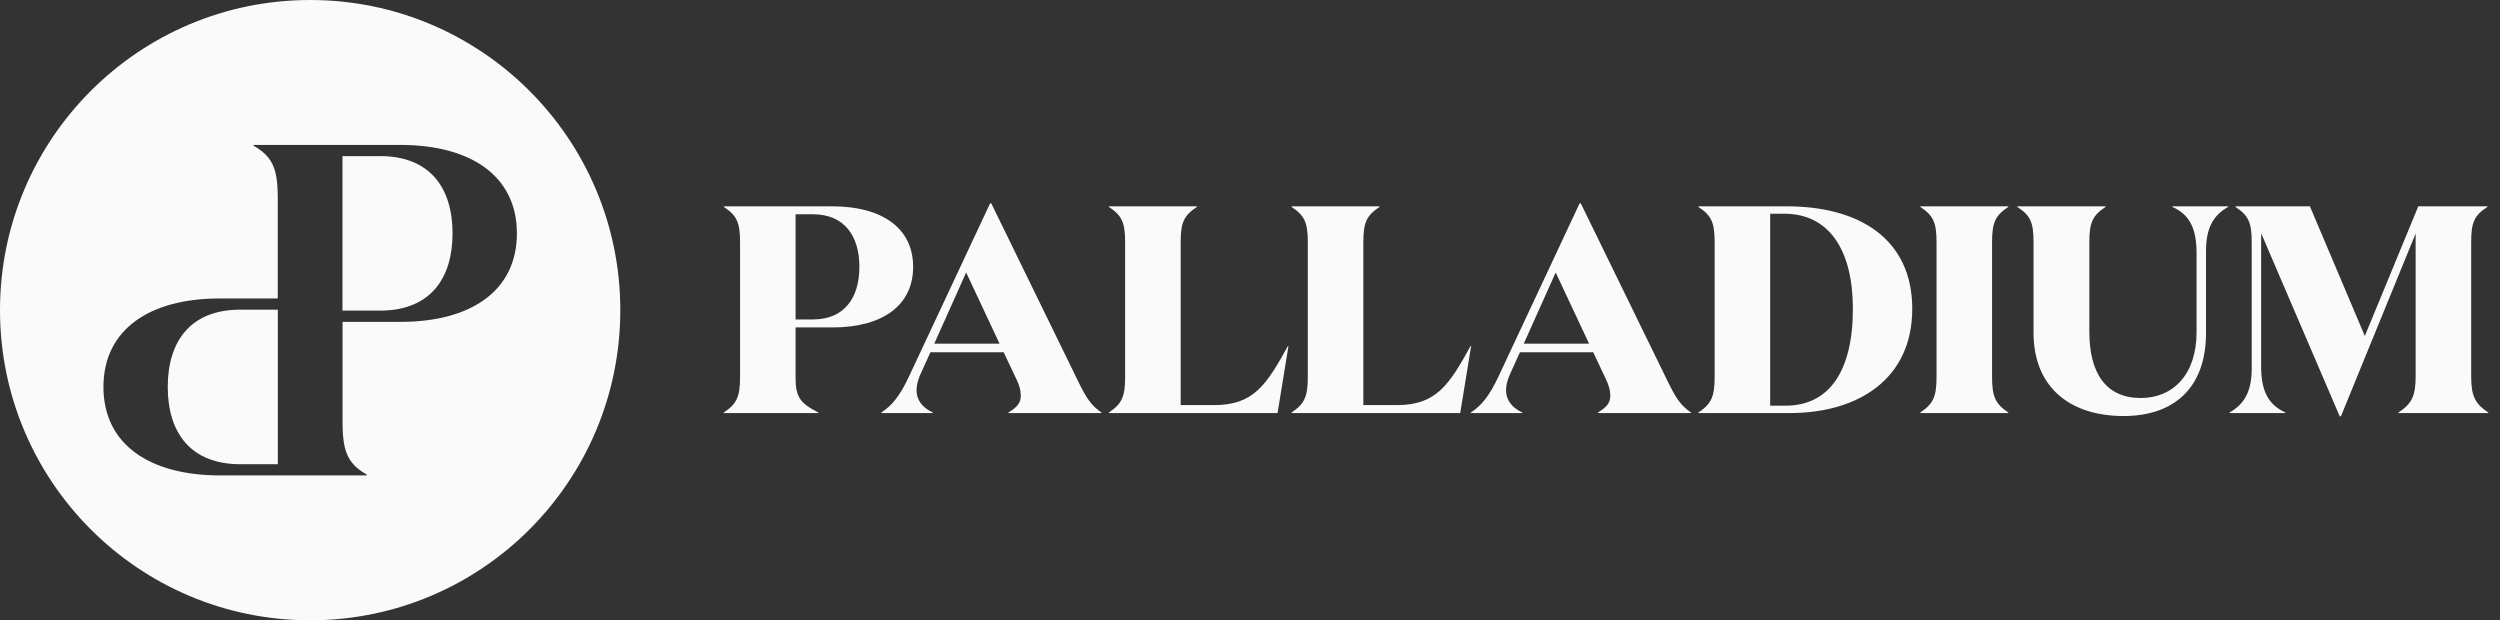
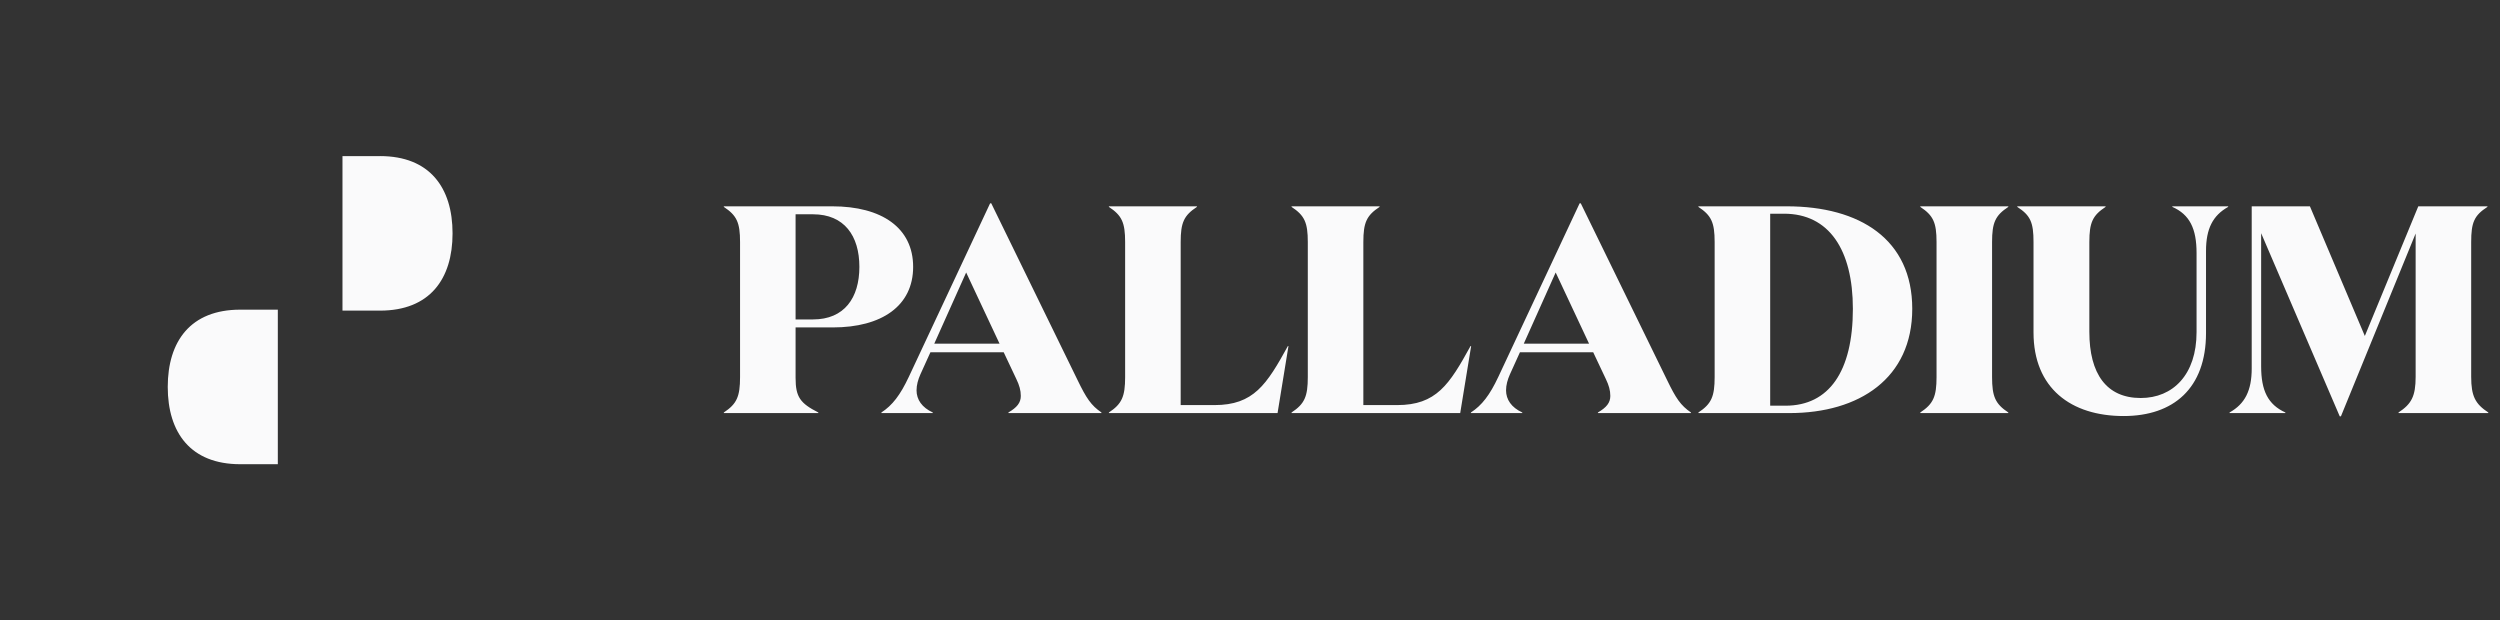
<svg xmlns="http://www.w3.org/2000/svg" width="133" height="33" viewBox="0 0 133 33" fill="none">
  <rect x="0" y="0" width="133" height="33" fill="#333333" stroke="none" />
  <g clip-path="url(#clip0_13127_6690)">
-     <path d="M42.325 17.419V20.106C42.325 21.127 42.577 21.457 43.535 21.944V21.976H38.507V21.944C39.198 21.488 39.371 21.096 39.371 20.059V12.877C39.371 11.84 39.198 11.463 38.507 11.007V10.976H44.273C46.913 10.976 48.579 12.123 48.579 14.197C48.579 16.271 46.913 17.419 44.305 17.419H42.325ZM43.252 16.994C44.918 16.994 45.719 15.847 45.719 14.197C45.719 12.547 44.918 11.4 43.252 11.4H42.325V16.994H43.252ZM49.624 21.976H46.89V21.944C47.471 21.567 47.896 21.017 48.352 20.042L52.673 10.819H52.736L57.324 20.216C57.796 21.19 58.047 21.567 58.597 21.944V21.976H53.647V21.944C54.103 21.677 54.307 21.426 54.307 21.064C54.307 20.766 54.229 20.498 54.071 20.168L53.396 18.739H49.499L48.965 19.917C48.839 20.2 48.76 20.483 48.76 20.766C48.76 21.253 49.043 21.677 49.624 21.944V21.976ZM49.703 18.283H53.176L51.4 14.496L49.703 18.283ZM63.676 10.976V11.007C62.984 11.463 62.812 11.84 62.812 12.877V21.551H64.603C66.693 21.551 67.384 20.467 68.516 18.409H68.547L67.966 21.976H58.993V21.944C59.684 21.488 59.857 21.096 59.857 20.059V12.877C59.857 11.84 59.684 11.463 58.993 11.007V10.976H63.676ZM73.394 10.976V11.007C72.702 11.463 72.53 11.84 72.53 12.877V21.551H74.321C76.411 21.551 77.102 20.467 78.233 18.409H78.265L77.683 21.976H68.711V21.944C69.402 21.488 69.575 21.096 69.575 20.059V12.877C69.575 11.84 69.402 11.463 68.711 11.007V10.976H73.394ZM80.986 21.976H78.252V21.944C78.834 21.567 79.258 21.017 79.714 20.042L84.035 10.819H84.098L88.687 20.216C89.158 21.19 89.409 21.567 89.959 21.944V21.976H85.009V21.944C85.465 21.677 85.669 21.426 85.669 21.064C85.669 20.766 85.591 20.498 85.433 20.168L84.758 18.739H80.861L80.327 19.917C80.201 20.2 80.122 20.483 80.122 20.766C80.122 21.253 80.405 21.677 80.986 21.944V21.976ZM81.065 18.283H84.538L82.762 14.496L81.065 18.283ZM90.355 21.944C91.046 21.488 91.219 21.096 91.219 20.059V12.877C91.219 11.84 91.046 11.463 90.355 11.007V10.976H95.053C98.951 10.976 101.732 12.736 101.732 16.429C101.732 20.122 98.919 21.976 95.195 21.976H90.355V21.944ZM94.991 21.583C97.301 21.583 98.573 19.76 98.573 16.429C98.573 13.286 97.301 11.369 94.912 11.369H94.174V21.582L94.991 21.583ZM106.842 21.944V21.976H102.159V21.944C102.851 21.488 103.024 21.096 103.024 20.059V12.877C103.024 11.84 102.851 11.463 102.16 11.007V10.976H106.842V11.007C106.151 11.463 105.978 11.84 105.978 12.877V20.058C105.978 21.095 106.151 21.488 106.842 21.944ZM117.36 17.717C117.36 20.656 115.631 22.133 112.976 22.133C110.179 22.133 108.183 20.656 108.183 17.686V12.877C108.183 11.84 108.026 11.463 107.319 11.007V10.976H112.017V11.007C111.326 11.463 111.153 11.84 111.153 12.877V17.654C111.153 19.886 112.064 21.174 113.887 21.174C115.6 21.174 116.857 19.933 116.857 17.67V13.459C116.857 12.17 116.496 11.416 115.568 11.007V10.976H118.538V11.007C117.721 11.463 117.36 12.17 117.36 13.349V17.717ZM121.582 21.944V21.976H118.612V21.944C119.429 21.488 119.791 20.782 119.791 19.603V12.877C119.791 11.84 119.618 11.463 118.927 11.007V10.976H122.887L125.809 17.874L128.653 10.976H132.331V11.007C131.623 11.463 131.467 11.84 131.467 12.877V20.043C131.467 21.08 131.686 21.489 132.378 21.944V21.976H127.601V21.944C128.292 21.488 128.512 21.08 128.512 20.042V12.422L124.537 22.149H124.474L120.293 12.406V19.493C120.293 20.782 120.655 21.52 121.582 21.944ZM20.218 8.305H18.22V16.525H20.218C22.859 16.525 24.076 14.849 24.076 12.415C24.076 9.981 22.859 8.304 20.218 8.304V8.305ZM12.782 16.474C10.141 16.474 8.924 18.151 8.924 20.585C8.924 23.019 10.141 24.696 12.782 24.696H14.78V16.475L12.782 16.474Z" fill="#FAFAFB" />
-     <path d="M16.5 0C7.387 0 0 7.387 0 16.5C0 25.613 7.387 33 16.5 33C25.613 33 33 25.613 33 16.5C33 7.387 25.613 0 16.5 0ZM21.321 17.123H18.224V22.445C18.224 22.985 18.254 23.419 18.34 23.782C18.494 24.439 18.831 24.862 19.51 25.246V25.292H11.704C7.984 25.292 5.503 23.662 5.503 20.585C5.503 17.508 7.984 15.878 11.681 15.878H14.777V10.556C14.777 10.016 14.747 9.582 14.662 9.218C14.507 8.562 14.171 8.138 13.492 7.754V7.709H21.298C25.018 7.709 27.499 9.339 27.499 12.416C27.499 15.494 25.018 17.123 21.322 17.123L21.321 17.123Z" fill="#FAFAFB" />
+     <path d="M42.325 17.419V20.106C42.325 21.127 42.577 21.457 43.535 21.944V21.976H38.507V21.944C39.198 21.488 39.371 21.096 39.371 20.059V12.877C39.371 11.84 39.198 11.463 38.507 11.007V10.976H44.273C46.913 10.976 48.579 12.123 48.579 14.197C48.579 16.271 46.913 17.419 44.305 17.419H42.325ZM43.252 16.994C44.918 16.994 45.719 15.847 45.719 14.197C45.719 12.547 44.918 11.4 43.252 11.4H42.325V16.994H43.252ZM49.624 21.976H46.89V21.944C47.471 21.567 47.896 21.017 48.352 20.042L52.673 10.819H52.736L57.324 20.216C57.796 21.19 58.047 21.567 58.597 21.944V21.976H53.647V21.944C54.103 21.677 54.307 21.426 54.307 21.064C54.307 20.766 54.229 20.498 54.071 20.168L53.396 18.739H49.499L48.965 19.917C48.839 20.2 48.76 20.483 48.76 20.766C48.76 21.253 49.043 21.677 49.624 21.944V21.976ZM49.703 18.283H53.176L51.4 14.496L49.703 18.283ZM63.676 10.976V11.007C62.984 11.463 62.812 11.84 62.812 12.877V21.551H64.603C66.693 21.551 67.384 20.467 68.516 18.409H68.547L67.966 21.976H58.993V21.944C59.684 21.488 59.857 21.096 59.857 20.059V12.877C59.857 11.84 59.684 11.463 58.993 11.007V10.976H63.676ZM73.394 10.976V11.007C72.702 11.463 72.53 11.84 72.53 12.877V21.551H74.321C76.411 21.551 77.102 20.467 78.233 18.409H78.265L77.683 21.976H68.711V21.944C69.402 21.488 69.575 21.096 69.575 20.059V12.877C69.575 11.84 69.402 11.463 68.711 11.007V10.976H73.394ZM80.986 21.976H78.252V21.944C78.834 21.567 79.258 21.017 79.714 20.042L84.035 10.819H84.098L88.687 20.216C89.158 21.19 89.409 21.567 89.959 21.944V21.976H85.009V21.944C85.465 21.677 85.669 21.426 85.669 21.064C85.669 20.766 85.591 20.498 85.433 20.168L84.758 18.739H80.861L80.327 19.917C80.201 20.2 80.122 20.483 80.122 20.766C80.122 21.253 80.405 21.677 80.986 21.944V21.976ZM81.065 18.283H84.538L82.762 14.496L81.065 18.283ZM90.355 21.944C91.046 21.488 91.219 21.096 91.219 20.059V12.877C91.219 11.84 91.046 11.463 90.355 11.007V10.976H95.053C98.951 10.976 101.732 12.736 101.732 16.429C101.732 20.122 98.919 21.976 95.195 21.976H90.355V21.944ZM94.991 21.583C97.301 21.583 98.573 19.76 98.573 16.429C98.573 13.286 97.301 11.369 94.912 11.369H94.174V21.582L94.991 21.583ZM106.842 21.944V21.976H102.159V21.944C102.851 21.488 103.024 21.096 103.024 20.059V12.877C103.024 11.84 102.851 11.463 102.16 11.007V10.976H106.842V11.007C106.151 11.463 105.978 11.84 105.978 12.877V20.058C105.978 21.095 106.151 21.488 106.842 21.944ZM117.36 17.717C117.36 20.656 115.631 22.133 112.976 22.133C110.179 22.133 108.183 20.656 108.183 17.686V12.877C108.183 11.84 108.026 11.463 107.319 11.007V10.976H112.017V11.007C111.326 11.463 111.153 11.84 111.153 12.877V17.654C111.153 19.886 112.064 21.174 113.887 21.174C115.6 21.174 116.857 19.933 116.857 17.67V13.459C116.857 12.17 116.496 11.416 115.568 11.007V10.976H118.538V11.007C117.721 11.463 117.36 12.17 117.36 13.349V17.717ZM121.582 21.944V21.976H118.612V21.944C119.429 21.488 119.791 20.782 119.791 19.603V12.877V10.976H122.887L125.809 17.874L128.653 10.976H132.331V11.007C131.623 11.463 131.467 11.84 131.467 12.877V20.043C131.467 21.08 131.686 21.489 132.378 21.944V21.976H127.601V21.944C128.292 21.488 128.512 21.08 128.512 20.042V12.422L124.537 22.149H124.474L120.293 12.406V19.493C120.293 20.782 120.655 21.52 121.582 21.944ZM20.218 8.305H18.22V16.525H20.218C22.859 16.525 24.076 14.849 24.076 12.415C24.076 9.981 22.859 8.304 20.218 8.304V8.305ZM12.782 16.474C10.141 16.474 8.924 18.151 8.924 20.585C8.924 23.019 10.141 24.696 12.782 24.696H14.78V16.475L12.782 16.474Z" fill="#FAFAFB" />
  </g>
  <defs>
    <clipPath id="clip0_13127_6690">
      <rect width="132.6" height="33" fill="white" />
    </clipPath>
  </defs>
</svg>